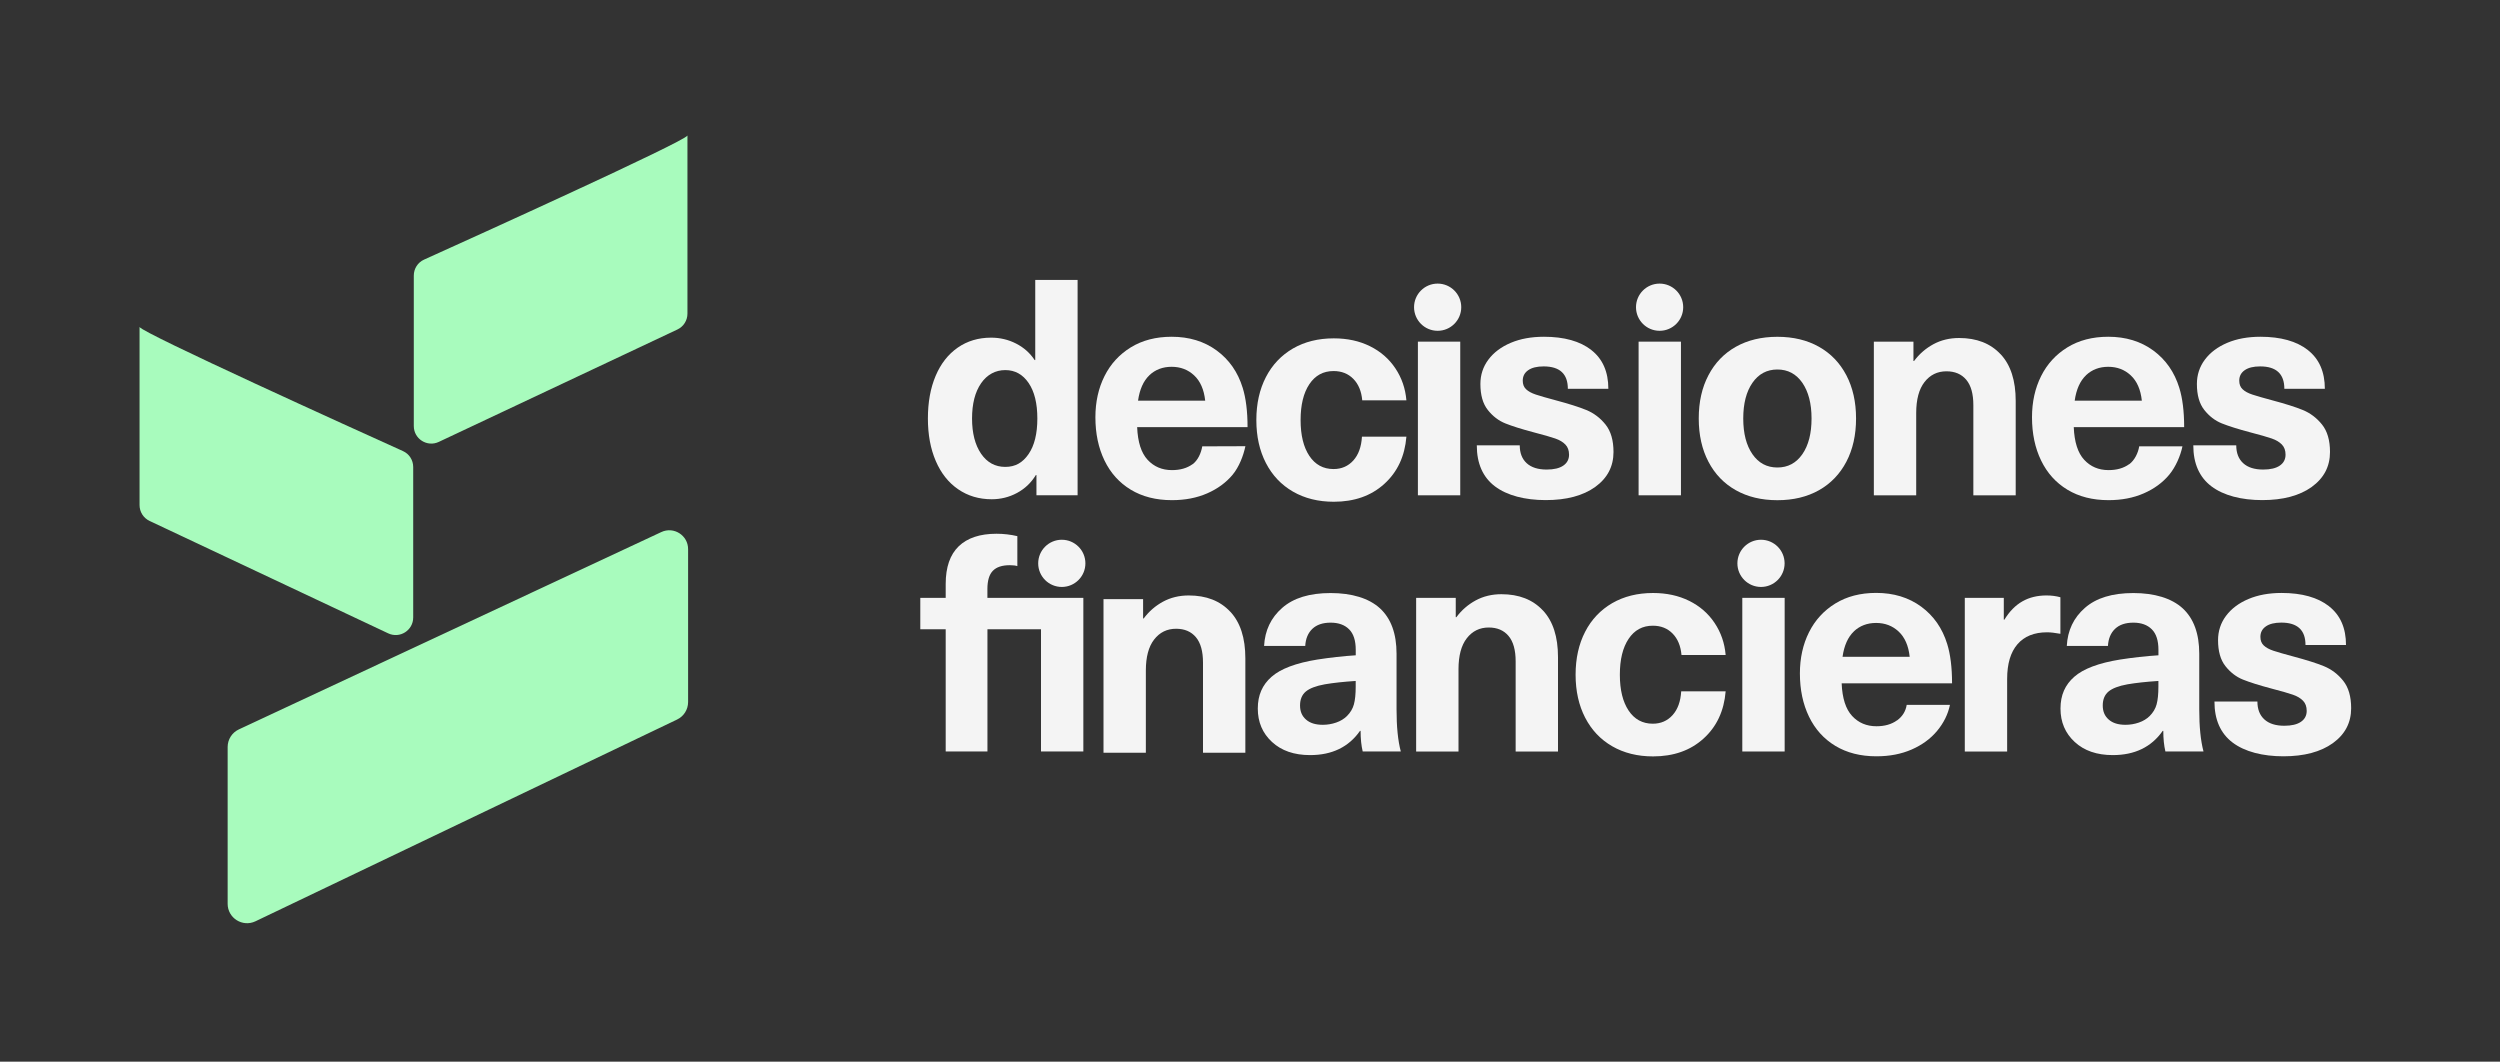
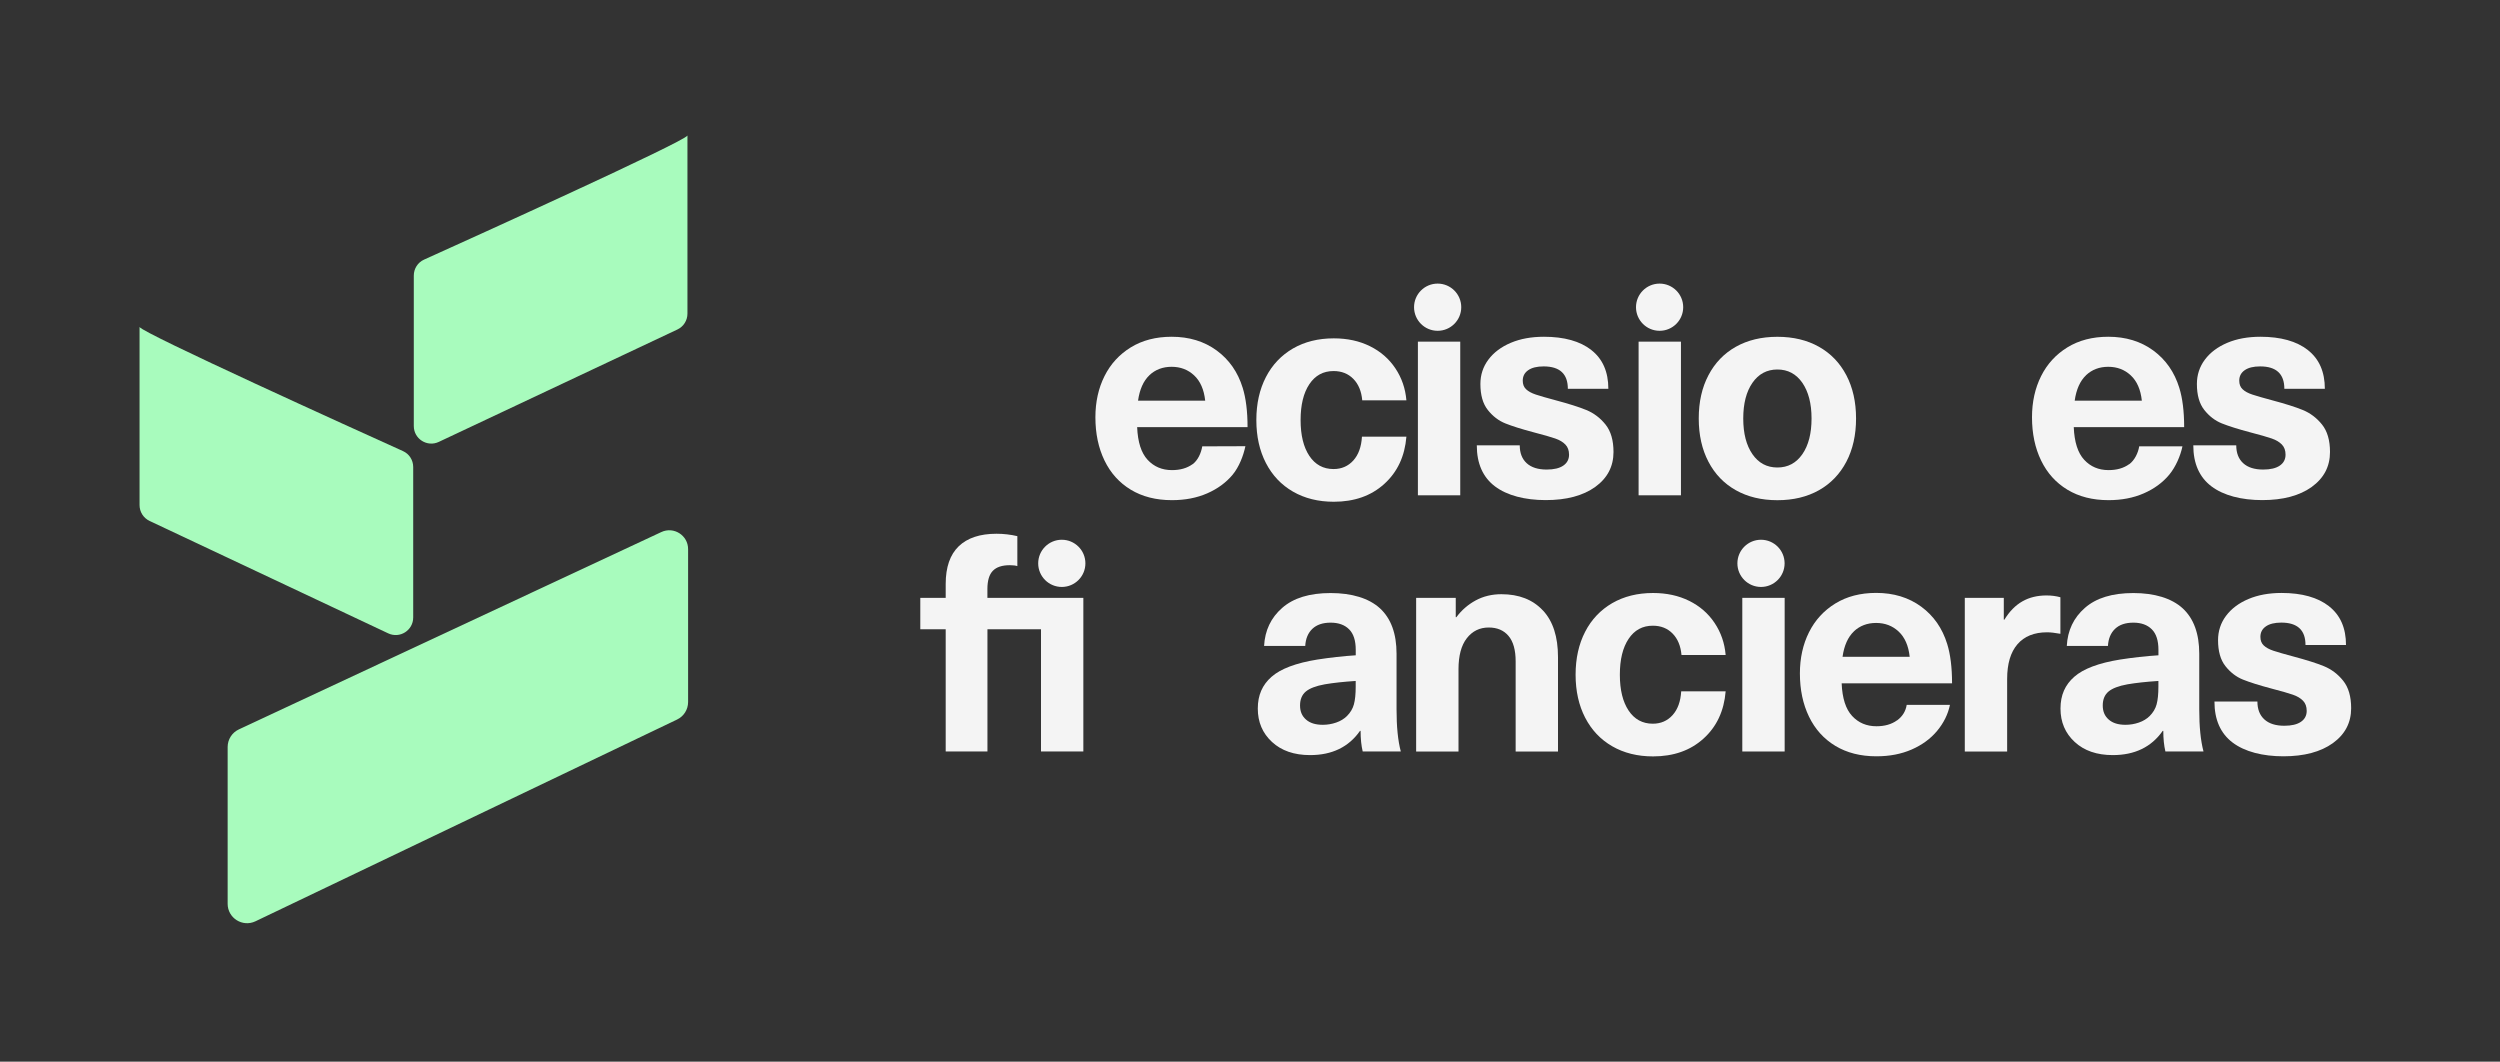
<svg xmlns="http://www.w3.org/2000/svg" id="Layer_1" viewBox="0 0 500 212.33">
  <rect x="0" y="0" width="500" height="212.33" fill="#333333" stroke="none" />
  <defs>
    <style>.cls-1{fill:#f4f4f4;}.cls-2{fill:#a8fbbd;}</style>
  </defs>
-   <path class="cls-1" d="M207.29,99.06v-4.05h-.12c-.93,1.53-2.18,2.72-3.75,3.57-1.57,.85-3.27,1.27-5.08,1.27-2.54,0-4.78-.67-6.71-2-1.94-1.33-3.43-3.21-4.48-5.66-1.05-2.44-1.57-5.27-1.57-8.5s.51-6.06,1.54-8.5c1.03-2.44,2.5-4.32,4.42-5.66,1.91-1.33,4.14-2,6.68-2,1.77,0,3.44,.39,4.99,1.18s2.79,1.89,3.72,3.3h.12v-16.03h8.47v43.07h-8.23Zm-11.07-22.41c-1.21,1.75-1.81,4.1-1.81,7.05s.61,5.29,1.81,7.05c1.21,1.76,2.82,2.63,4.84,2.63s3.49-.86,4.66-2.57c1.17-1.71,1.75-4.08,1.75-7.11s-.58-5.39-1.75-7.11c-1.17-1.71-2.72-2.57-4.66-2.57s-3.63,.88-4.84,2.63Z" />
  <path class="cls-1" d="M238.5,92.86c1.09-.79,1.74-2.3,1.95-3.59l8.63-.03c-.4,1.9-1.25,4.13-2.56,5.71-1.31,1.57-3,2.81-5.08,3.72-2.08,.91-4.43,1.36-7.05,1.36-3.19,0-5.93-.7-8.23-2.09-2.3-1.39-4.05-3.34-5.26-5.84-1.21-2.5-1.82-5.38-1.82-8.65,0-3.06,.61-5.81,1.82-8.23,1.21-2.42,2.96-4.33,5.26-5.75,2.3-1.41,5.02-2.12,8.17-2.12,3.51,0,6.51,.92,9.01,2.75,2.5,1.84,4.23,4.32,5.2,7.47,.64,2.06,.97,4.68,.97,7.86h-22.08c.12,2.99,.82,5.16,2.09,6.53,1.27,1.37,2.89,2.06,4.87,2.06,1.65,0,3.02-.39,4.11-1.18Zm-8.62-17.81c-1.19,1.13-1.95,2.82-2.27,5.08h13.43c-.24-2.22-.98-3.9-2.21-5.05-1.23-1.15-2.73-1.72-4.51-1.72s-3.26,.57-4.45,1.69Z" />
  <path class="cls-1" d="M318.28,70.02c2.26,1.77,3.39,4.36,3.39,7.74h-8.1c0-2.98-1.61-4.48-4.84-4.48-1.33,0-2.36,.25-3.09,.76-.73,.51-1.09,1.2-1.09,2.09,0,.73,.22,1.3,.67,1.72,.44,.42,1.09,.78,1.94,1.06,.85,.28,2.18,.67,3.99,1.15,2.58,.69,4.62,1.33,6.11,1.94,1.49,.61,2.77,1.57,3.84,2.9,1.07,1.33,1.6,3.17,1.6,5.5,0,2.9-1.22,5.23-3.66,6.99-2.44,1.75-5.74,2.63-9.89,2.63s-7.74-.92-10.16-2.75c-2.42-1.83-3.63-4.57-3.63-8.2h8.59c0,1.53,.46,2.72,1.39,3.57,.93,.85,2.26,1.27,3.99,1.27,1.45,0,2.56-.26,3.33-.79,.76-.52,1.15-1.25,1.15-2.18,0-.85-.24-1.52-.73-2.03-.48-.5-1.16-.91-2.03-1.21-.87-.3-2.31-.72-4.32-1.24-2.42-.64-4.31-1.24-5.66-1.78-1.35-.54-2.52-1.44-3.51-2.69-.99-1.25-1.48-2.98-1.48-5.2,0-1.81,.53-3.44,1.6-4.87,1.07-1.43,2.56-2.55,4.48-3.36s4.12-1.21,6.62-1.21c4.07,0,7.24,.89,9.5,2.66Z" />
  <rect class="cls-1" x="283.58" y="68.33" width="8.47" height="30.73" />
  <path class="cls-1" d="M273.99,69.24c2.12,1.05,3.81,2.52,5.08,4.42,1.27,1.9,2.01,4.03,2.21,6.41h-8.83c-.16-1.82-.76-3.25-1.78-4.29-1.03-1.05-2.35-1.57-3.96-1.57-2.06,0-3.67,.88-4.84,2.63-1.17,1.75-1.75,4.14-1.75,7.17s.58,5.41,1.75,7.17c1.17,1.75,2.78,2.63,4.84,2.63,1.61,0,2.93-.58,3.96-1.72,1.03-1.15,1.6-2.73,1.72-4.75h8.89c-.32,3.91-1.79,7.06-4.42,9.44-2.62,2.38-5.99,3.57-10.1,3.57-3.11,0-5.83-.68-8.17-2.03s-4.14-3.26-5.41-5.72-1.91-5.32-1.91-8.59,.64-6.13,1.91-8.59c1.27-2.46,3.08-4.36,5.41-5.72,2.34-1.35,5.06-2.03,8.17-2.03,2.7,0,5.11,.52,7.23,1.57Z" />
  <rect class="cls-1" x="327.72" y="68.33" width="8.47" height="30.73" />
  <path class="cls-1" d="M363.8,69.36c2.36,1.33,4.18,3.23,5.47,5.69,1.29,2.46,1.94,5.34,1.94,8.65s-.65,6.19-1.94,8.65c-1.29,2.46-3.12,4.36-5.47,5.69-2.36,1.33-5.13,2-8.32,2s-5.96-.67-8.32-2c-2.36-1.33-4.18-3.22-5.47-5.69-1.29-2.46-1.94-5.34-1.94-8.65s.64-6.19,1.94-8.65c1.29-2.46,3.11-4.36,5.47-5.69,2.36-1.33,5.13-2,8.32-2s5.96,.67,8.32,2Zm-13.31,7.2c-1.23,1.77-1.84,4.15-1.84,7.14s.61,5.36,1.84,7.14,2.89,2.66,4.99,2.66,3.76-.89,4.99-2.66c1.23-1.77,1.84-4.15,1.84-7.14s-.62-5.36-1.84-7.14c-1.23-1.77-2.89-2.66-4.99-2.66s-3.76,.89-4.99,2.66Z" />
-   <path class="cls-1" d="M400.12,70.84c2.02,2.16,3.02,5.27,3.02,9.35v18.87h-8.47v-18.03c0-2.26-.47-3.95-1.42-5.08-.95-1.13-2.27-1.69-3.96-1.69-1.82,0-3.28,.72-4.39,2.15-1.11,1.43-1.66,3.5-1.66,6.2v16.45h-8.47v-30.73h7.92v3.87h.12c1.05-1.41,2.34-2.53,3.87-3.36,1.53-.83,3.25-1.24,5.14-1.24,3.51,0,6.27,1.08,8.29,3.24Z" />
  <path class="cls-1" d="M425.83,92.86c1.09-.79,1.81-2.3,2.01-3.59h8.65c-.4,1.9-1.34,4.1-2.65,5.68-1.31,1.57-3,2.81-5.08,3.72-2.08,.91-4.43,1.36-7.05,1.36-3.19,0-5.93-.7-8.23-2.09-2.3-1.39-4.05-3.34-5.26-5.84-1.21-2.5-1.82-5.38-1.82-8.65,0-3.06,.61-5.81,1.82-8.23,1.21-2.42,2.96-4.33,5.26-5.75,2.3-1.41,5.02-2.12,8.17-2.12,3.51,0,6.51,.92,9.01,2.75,2.5,1.84,4.23,4.32,5.2,7.47,.64,2.06,.97,4.68,.97,7.86h-22.08c.12,2.99,.82,5.16,2.09,6.53,1.27,1.37,2.89,2.06,4.87,2.06,1.65,0,3.02-.39,4.11-1.18Zm-8.62-17.81c-1.19,1.13-1.95,2.82-2.27,5.08h13.43c-.24-2.22-.98-3.9-2.21-5.05-1.23-1.15-2.73-1.72-4.51-1.72s-3.26,.57-4.45,1.69Z" />
  <path class="cls-1" d="M461.58,70.02c2.26,1.77,3.39,4.36,3.39,7.74h-8.1c0-2.98-1.61-4.48-4.84-4.48-1.33,0-2.36,.25-3.09,.76-.73,.51-1.09,1.2-1.09,2.09,0,.73,.22,1.3,.67,1.72,.44,.42,1.09,.78,1.94,1.06,.85,.28,2.18,.67,3.99,1.15,2.58,.69,4.62,1.33,6.11,1.94,1.49,.61,2.77,1.57,3.84,2.9,1.07,1.33,1.6,3.17,1.6,5.5,0,2.9-1.22,5.23-3.66,6.99-2.44,1.75-5.74,2.63-9.89,2.63s-7.74-.92-10.16-2.75c-2.42-1.83-3.63-4.57-3.63-8.2h8.59c0,1.53,.46,2.72,1.39,3.57,.93,.85,2.26,1.27,3.99,1.27,1.45,0,2.56-.26,3.33-.79,.76-.52,1.15-1.25,1.15-2.18,0-.85-.24-1.52-.73-2.03-.48-.5-1.16-.91-2.03-1.21-.87-.3-2.31-.72-4.32-1.24-2.42-.64-4.31-1.24-5.66-1.78-1.35-.54-2.52-1.44-3.51-2.69-.99-1.25-1.48-2.98-1.48-5.2,0-1.81,.53-3.44,1.6-4.87,1.07-1.43,2.56-2.55,4.48-3.36s4.12-1.21,6.62-1.21c4.07,0,7.24,.89,9.5,2.66Z" />
  <circle class="cls-1" cx="287.53" cy="61.44" r="4.72" />
  <path class="cls-1" d="M210.65,119.57h-13.17v-1.75c0-1.69,.36-2.91,1.09-3.66,.73-.75,1.85-1.12,3.39-1.12,.64,0,1.15,.06,1.51,.18v-5.99c-1.37-.32-2.76-.48-4.17-.48-3.31,0-5.83,.84-7.56,2.51-1.73,1.67-2.6,4.18-2.6,7.53v2.78h-5.08v6.29h5.08v24.44h8.35v-24.44h10.71v24.44h8.47v-30.73h-6.01Z" />
-   <path class="cls-1" d="M246.05,122.33c2.02,2.16,3.02,5.27,3.02,9.35v18.87h-8.47v-18.03c0-2.26-.47-3.95-1.42-5.08-.95-1.13-2.27-1.69-3.96-1.69-1.82,0-3.28,.72-4.39,2.15-1.11,1.43-1.66,3.5-1.66,6.2v16.45h-8.47v-30.73h7.92v3.87h.12c1.05-1.41,2.34-2.53,3.87-3.36,1.53-.83,3.25-1.24,5.14-1.24,3.51,0,6.27,1.08,8.29,3.24Z" />
  <path class="cls-1" d="M275.98,121.65c2.22,2.04,3.33,5.07,3.33,9.1v11.13c0,3.47,.28,6.27,.85,8.41h-7.62c-.28-1.17-.42-2.54-.42-4.11h-.12c-2.26,3.23-5.59,4.84-9.98,4.84-3.19,0-5.73-.88-7.62-2.63-1.9-1.75-2.84-3.98-2.84-6.68s.92-4.74,2.75-6.35c1.83-1.61,4.89-2.76,9.16-3.45,2.58-.4,5.14-.69,7.68-.85v-1.09c0-1.85-.44-3.23-1.33-4.11-.89-.89-2.12-1.33-3.69-1.33s-2.79,.41-3.66,1.24c-.87,.83-1.34,1.97-1.42,3.42h-8.23c.16-3.1,1.37-5.65,3.63-7.62,2.26-1.98,5.48-2.96,9.68-2.96s7.64,1.02,9.86,3.05Zm-11.01,15.21c-1.78,.32-3.05,.81-3.81,1.45s-1.15,1.57-1.15,2.78,.39,2.11,1.18,2.81c.79,.71,1.91,1.06,3.36,1.06,.93,0,1.82-.15,2.69-.45,.87-.3,1.58-.74,2.15-1.3,.69-.69,1.15-1.46,1.39-2.33,.24-.87,.36-2.05,.36-3.54v-1.15c-2.42,.16-4.48,.38-6.17,.67Z" />
  <path class="cls-1" d="M308.58,122.08c2.02,2.16,3.02,5.27,3.02,9.35v18.87h-8.47v-18.03c0-2.26-.47-3.95-1.42-5.08-.95-1.13-2.27-1.69-3.96-1.69-1.82,0-3.28,.72-4.39,2.15-1.11,1.43-1.66,3.5-1.66,6.2v16.45h-8.47v-30.73h7.92v3.87h.12c1.05-1.41,2.34-2.53,3.87-3.36,1.53-.83,3.25-1.24,5.14-1.24,3.51,0,6.27,1.08,8.29,3.24Z" />
  <path class="cls-1" d="M337.84,120.17c2.12,1.05,3.81,2.52,5.08,4.42,1.27,1.9,2.01,4.03,2.21,6.41h-8.83c-.16-1.82-.76-3.25-1.78-4.29-1.03-1.05-2.35-1.57-3.96-1.57-2.06,0-3.67,.88-4.84,2.63-1.17,1.75-1.75,4.14-1.75,7.17s.58,5.41,1.75,7.17c1.17,1.75,2.78,2.63,4.84,2.63,1.61,0,2.93-.58,3.96-1.72,1.03-1.15,1.6-2.73,1.72-4.75h8.89c-.32,3.91-1.79,7.06-4.42,9.44-2.62,2.38-5.99,3.57-10.1,3.57-3.11,0-5.83-.68-8.17-2.03s-4.14-3.26-5.41-5.72-1.91-5.32-1.91-8.59,.64-6.13,1.91-8.59c1.27-2.46,3.08-4.36,5.41-5.72,2.34-1.35,5.06-2.03,8.17-2.03,2.7,0,5.11,.52,7.23,1.57Z" />
  <rect class="cls-1" x="348.46" y="119.57" width="8.47" height="30.73" />
  <path class="cls-1" d="M379.4,144.09c1.09-.79,1.73-1.82,1.94-3.11h8.65c-.4,1.9-1.26,3.63-2.57,5.2-1.31,1.57-3,2.81-5.08,3.72-2.08,.91-4.43,1.36-7.05,1.36-3.19,0-5.93-.7-8.23-2.09-2.3-1.39-4.05-3.34-5.26-5.84-1.21-2.5-1.82-5.38-1.82-8.65,0-3.06,.61-5.81,1.82-8.23s2.96-4.33,5.26-5.75c2.3-1.41,5.02-2.12,8.17-2.12,3.51,0,6.51,.92,9.01,2.75,2.5,1.84,4.23,4.32,5.2,7.47,.64,2.06,.97,4.68,.97,7.86h-22.08c.12,2.99,.82,5.16,2.09,6.53,1.27,1.37,2.89,2.06,4.87,2.06,1.65,0,3.02-.39,4.11-1.18Zm-8.62-17.81c-1.19,1.13-1.95,2.82-2.27,5.08h13.43c-.24-2.22-.98-3.9-2.21-5.05-1.23-1.15-2.73-1.72-4.51-1.72s-3.26,.57-4.45,1.69Z" />
  <path class="cls-1" d="M412.08,119.44v7.32c-1.09-.2-1.98-.3-2.66-.3-2.58,0-4.56,.8-5.93,2.39s-2.06,3.9-2.06,6.93v14.52h-8.47v-30.73h7.8v4.36h.12c1.01-1.65,2.21-2.87,3.6-3.66,1.39-.79,2.99-1.18,4.81-1.18,1.01,0,1.94,.12,2.78,.36Z" />
  <path class="cls-1" d="M436.52,121.65c2.22,2.04,3.33,5.07,3.33,9.1v11.13c0,3.47,.28,6.27,.85,8.41h-7.62c-.28-1.17-.42-2.54-.42-4.11h-.12c-2.26,3.23-5.59,4.84-9.98,4.84-3.19,0-5.73-.88-7.62-2.63-1.9-1.75-2.84-3.98-2.84-6.68s.92-4.74,2.75-6.35c1.83-1.61,4.89-2.76,9.16-3.45,2.58-.4,5.14-.69,7.68-.85v-1.09c0-1.85-.44-3.23-1.33-4.11-.89-.89-2.12-1.33-3.69-1.33s-2.79,.41-3.66,1.24c-.87,.83-1.34,1.97-1.42,3.42h-8.23c.16-3.1,1.37-5.65,3.63-7.62,2.26-1.98,5.48-2.96,9.68-2.96s7.64,1.02,9.86,3.05Zm-11.01,15.21c-1.78,.32-3.05,.81-3.81,1.45s-1.15,1.57-1.15,2.78,.39,2.11,1.18,2.81c.79,.71,1.91,1.06,3.36,1.06,.93,0,1.82-.15,2.69-.45,.87-.3,1.58-.74,2.15-1.3,.69-.69,1.15-1.46,1.39-2.33,.24-.87,.36-2.05,.36-3.54v-1.15c-2.42,.16-4.48,.38-6.17,.67Z" />
  <path class="cls-1" d="M465.81,121.26c2.26,1.77,3.39,4.36,3.39,7.74h-8.1c0-2.98-1.61-4.48-4.84-4.48-1.33,0-2.36,.25-3.09,.76-.73,.51-1.09,1.2-1.09,2.09,0,.73,.22,1.3,.67,1.72,.44,.42,1.09,.78,1.94,1.06,.85,.28,2.18,.67,3.99,1.15,2.58,.69,4.62,1.33,6.11,1.94,1.49,.61,2.77,1.57,3.84,2.9,1.07,1.33,1.6,3.17,1.6,5.5,0,2.9-1.22,5.23-3.66,6.99-2.44,1.75-5.74,2.63-9.89,2.63s-7.74-.92-10.16-2.75c-2.42-1.83-3.63-4.57-3.63-8.2h8.59c0,1.53,.46,2.72,1.39,3.57,.93,.85,2.26,1.27,3.99,1.27,1.45,0,2.56-.26,3.33-.79,.76-.52,1.15-1.25,1.15-2.18,0-.85-.24-1.52-.73-2.03-.48-.5-1.16-.91-2.03-1.21-.87-.3-2.31-.72-4.32-1.24-2.42-.64-4.31-1.24-5.66-1.78-1.35-.54-2.52-1.44-3.51-2.69-.99-1.25-1.48-2.98-1.48-5.2,0-1.81,.53-3.44,1.6-4.87,1.07-1.43,2.56-2.55,4.48-3.36s4.12-1.21,6.62-1.21c4.07,0,7.24,.89,9.5,2.66Z" />
  <circle class="cls-1" cx="212.36" cy="112.67" r="4.72" />
  <circle class="cls-1" cx="352.2" cy="112.67" r="4.72" />
  <circle class="cls-1" cx="331.92" cy="61.44" r="4.72" />
  <g>
    <path class="cls-2" d="M137.49,27.12V62.73c0,1.36-.78,2.59-2.01,3.17l-47.72,22.48c-2.33,1.1-5-.6-5-3.17v-30.1c0-1.38,.8-2.63,2.06-3.19,9.88-4.46,51.99-23.54,52.67-24.81Z" />
    <path class="cls-2" d="M27.91,65.4v35.62c0,1.36,.78,2.59,2.01,3.17l47.72,22.48c2.33,1.1,5-.6,5-3.17v-30.1c0-1.38-.8-2.63-2.06-3.19-9.88-4.46-51.99-23.54-52.67-24.81Z" />
    <path class="cls-2" d="M45.53,180.75v-31.35c0-1.51,.87-2.88,2.24-3.52l84.5-39.47c2.49-1.16,5.35,.66,5.35,3.41v30.59c0,1.5-.86,2.86-2.21,3.5l-84.32,40.35c-2.58,1.23-5.56-.65-5.56-3.5Z" />
  </g>
</svg>